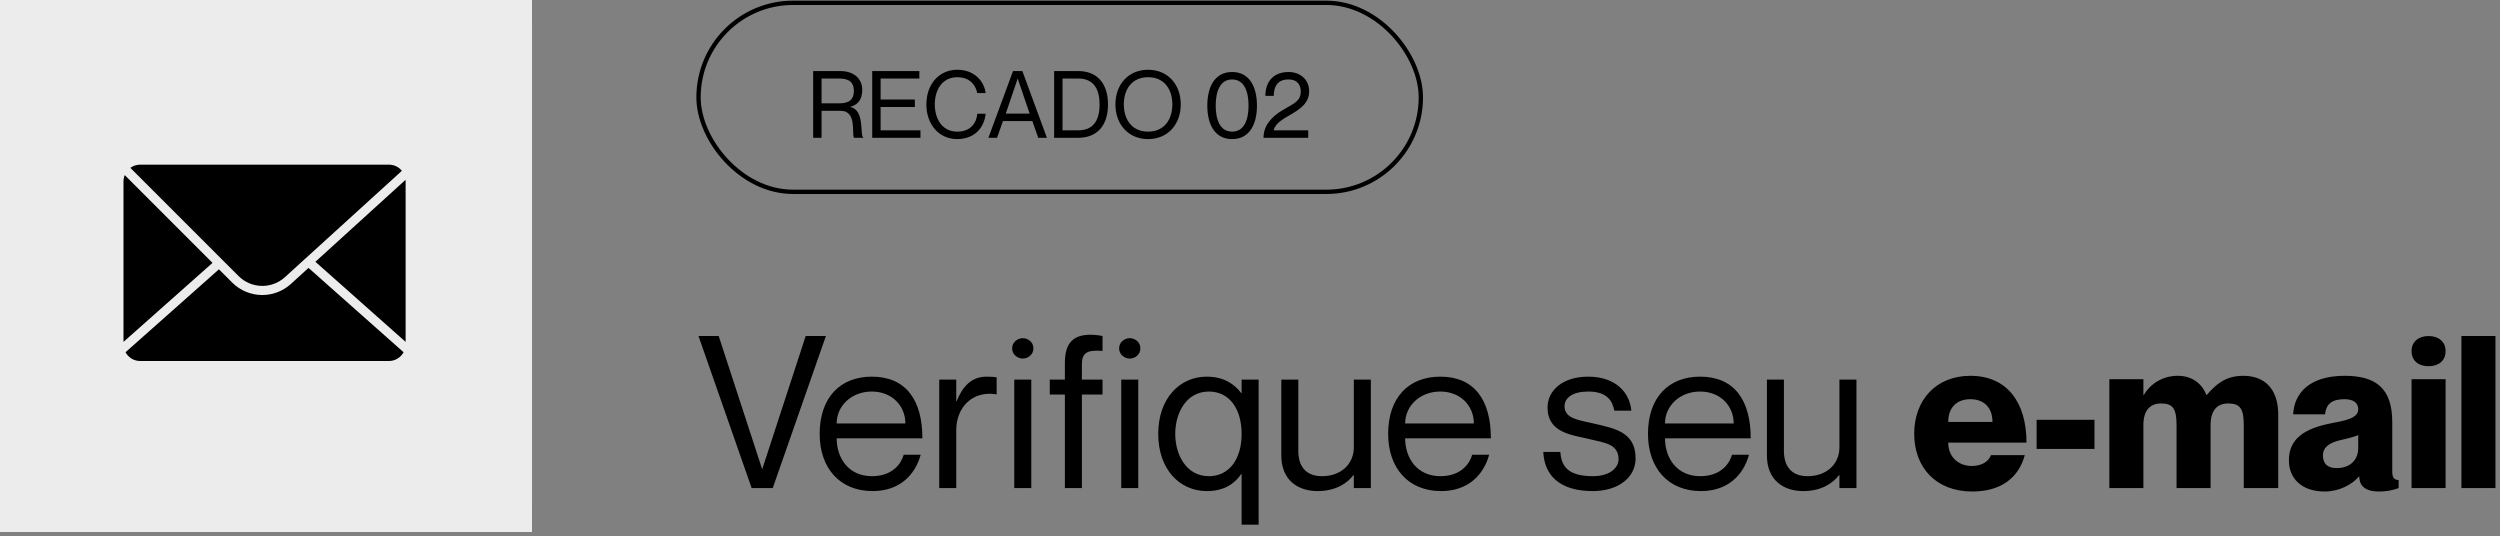
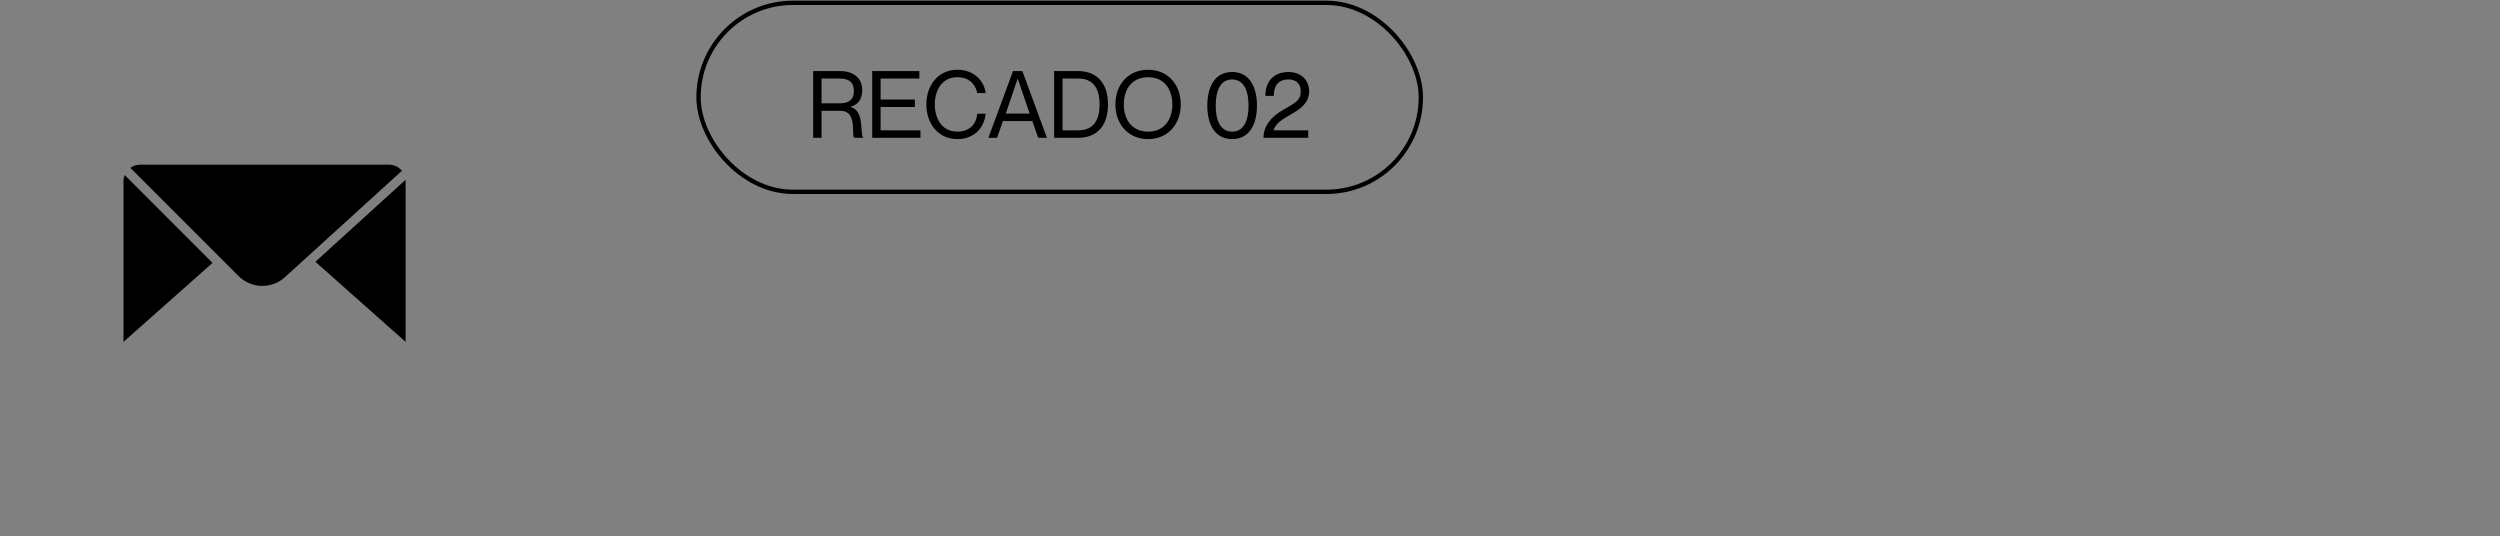
<svg xmlns="http://www.w3.org/2000/svg" width="289" height="62" viewBox="0 0 289 62" fill="none">
  <rect x="0" y="0" width="289" height="62" fill="#808080" stroke="none" />
-   <rect width="61.5" height="61.5" fill="#ECECEC" />
-   <rect width="61.5" height="61.5" rx="3.075" fill="#ECECEC" />
  <g clip-path="url(#clip0_3685_989)">
    <path d="M24.565 30.389L14.277 39.521V20.962C14.277 20.707 14.328 20.463 14.419 20.238L24.565 30.389Z" fill="black" />
    <path d="M46.889 20.962V39.521L36.459 30.262L46.879 20.789C46.889 20.84 46.889 20.901 46.889 20.962Z" fill="black" />
-     <path d="M46.655 40.718C46.334 41.319 45.697 41.732 44.968 41.732H16.198C15.469 41.732 14.832 41.319 14.511 40.718L25.309 31.133L26.833 32.657C27.791 33.615 29.055 34.104 30.318 34.104C31.5 34.104 32.688 33.676 33.63 32.82L35.664 30.97L46.655 40.718Z" fill="black" />
    <path d="M46.457 19.744L35.363 29.834C35.333 29.854 35.302 29.885 35.277 29.91L32.938 32.04C31.404 33.436 29.05 33.38 27.582 31.913L25.727 30.063L15.067 19.403C15.383 19.173 15.775 19.036 16.198 19.036H44.969C45.57 19.036 46.11 19.311 46.457 19.744Z" fill="black" />
  </g>
  <rect x="80.75" y="0.326" width="83.5" height="21.849" rx="10.924" stroke="black" stroke-width="0.5" />
  <path d="M94.001 15.929V8.215H97.13C98.651 8.215 99.676 9.035 99.676 10.405C99.676 11.516 99.147 12.131 98.295 12.347V12.369C100.01 12.703 99.385 15.735 99.784 15.864V15.929H98.737C98.403 15.605 99.136 12.811 97.184 12.811H94.972V15.929H94.001ZM94.972 9.078V11.948H96.903C97.701 11.948 98.705 11.851 98.705 10.513C98.705 9.175 97.701 9.078 96.903 9.078H94.972ZM101.799 11.505H105.759V12.369H101.799V15.066H106.406V15.929H100.828V8.215H106.277V9.078H101.799V11.505ZM112.97 10.761C112.83 10.027 112.269 8.927 110.662 8.927C108.828 8.927 108.062 10.513 108.062 12.066C108.062 13.631 108.828 15.217 110.662 15.217C112.28 15.217 112.906 14.116 112.97 13.145H113.942C113.769 14.85 112.561 16.08 110.662 16.08C108.547 16.08 107.09 14.397 107.09 12.066C107.09 9.747 108.547 8.064 110.662 8.064C112.55 8.064 113.758 9.294 113.942 10.761H112.97ZM119.34 13.998H115.941L115.261 15.929H114.258L117.106 8.215H118.185L121.023 15.929H120.019L119.34 13.998ZM116.265 13.135H119.027L117.657 9.11H117.635L116.265 13.135ZM121.858 15.929V8.215H124.653C126.778 8.215 128.084 9.596 128.084 12.077C128.084 14.559 126.778 15.929 124.653 15.929H121.858ZM122.829 9.078V15.066H124.653C126.616 15.066 127.113 13.588 127.113 12.077C127.113 10.567 126.616 9.078 124.653 9.078H122.829ZM132.719 16.08C130.453 16.08 128.942 14.386 128.942 12.066C128.942 9.747 130.453 8.064 132.719 8.064C134.984 8.064 136.495 9.747 136.495 12.066C136.495 14.386 134.984 16.08 132.719 16.08ZM132.719 15.217C134.661 15.217 135.524 13.728 135.524 12.066C135.524 10.405 134.661 8.927 132.719 8.927C130.777 8.927 129.913 10.405 129.913 12.066C129.913 13.728 130.777 15.217 132.719 15.217ZM142.434 16.08C140.395 16.08 139.564 14.321 139.564 12.207C139.564 10.092 140.395 8.323 142.434 8.323C144.473 8.323 145.304 10.092 145.304 12.207C145.304 14.321 144.473 16.08 142.434 16.08ZM142.434 15.217C143.858 15.217 144.333 13.793 144.333 12.207C144.333 10.621 143.858 9.186 142.434 9.186C141.01 9.186 140.535 10.621 140.535 12.207C140.535 13.793 141.01 15.217 142.434 15.217ZM147.248 11.085H146.277C146.277 9.542 147.119 8.323 148.964 8.323C150.237 8.323 151.337 9.132 151.337 10.556C151.337 13.113 147.701 13.264 147.237 15.044V15.066H151.229V15.929H146.061C146.061 14.58 146.914 13.523 148.284 12.725C149.676 11.915 150.366 11.656 150.366 10.567C150.366 9.941 150.086 9.186 148.942 9.186C147.637 9.186 147.248 10.06 147.248 11.085Z" fill="black" />
-   <path d="M80.746 38.845H83.082L88.097 54.212H88.122L93.138 38.845H95.473L89.327 56.424H86.892L80.746 38.845ZM100.801 55.047C103.309 55.047 104.244 53.425 104.465 52.564H106.432C105.793 54.9 103.998 56.769 100.875 56.769C97.064 56.769 94.753 54.089 94.753 50.155C94.753 45.975 97.114 43.541 100.777 43.541C104.711 43.541 106.628 46.221 106.628 50.671H96.72C96.72 52.933 98.072 55.047 100.801 55.047ZM100.777 45.262C98.416 45.262 96.72 46.934 96.72 48.95H104.662C104.662 46.934 103.137 45.262 100.777 45.262ZM114.059 43.541C114.526 43.541 114.87 43.566 115.214 43.615V45.582H115.165C112.436 45.139 110.543 47.057 110.543 49.737V56.424H108.576V43.885H110.543V46.368H110.592C111.256 44.721 112.264 43.541 114.059 43.541ZM118.233 41.451C117.692 41.451 117.003 41.033 117.003 40.271C117.003 39.509 117.692 39.091 118.233 39.091C118.798 39.091 119.462 39.509 119.462 40.271C119.462 41.033 118.798 41.451 118.233 41.451ZM117.249 43.885H119.216V56.424H117.249V43.885ZM127.452 40.566C125.78 40.443 125.067 40.689 125.067 42.115V43.885H127.452V45.606H125.067V56.424H123.1V45.606H121.354V43.885H123.1V41.918C123.1 39.361 124.378 38.697 126.05 38.697C126.493 38.697 127.009 38.746 127.452 38.845V40.566ZM130.598 41.451C130.057 41.451 129.369 41.033 129.369 40.271C129.369 39.509 130.057 39.091 130.598 39.091C131.164 39.091 131.827 39.509 131.827 40.271C131.827 41.033 131.164 41.451 130.598 41.451ZM129.615 43.885H131.582V56.424H129.615V43.885ZM143.53 43.885H145.497V60.653H143.53V54.802H143.481C142.743 55.883 141.563 56.769 139.498 56.769C136.4 56.769 133.892 54.285 133.892 50.155C133.892 46.024 136.4 43.541 139.498 43.541C141.563 43.541 142.743 44.475 143.481 45.434H143.53V43.885ZM139.743 55.047C142.079 55.047 143.53 53.105 143.53 50.155C143.53 47.204 142.079 45.262 139.743 45.262C137.162 45.262 135.859 47.696 135.859 50.155C135.859 52.613 137.162 55.047 139.743 55.047ZM156.503 43.885H158.47V56.424H156.503V54.925H156.454C155.79 55.81 154.463 56.769 152.323 56.769C150.037 56.769 148.119 55.515 148.119 52.638V43.885H150.086V52.146C150.086 53.769 150.848 55.047 152.815 55.047C155.028 55.047 156.503 53.646 156.503 51.704V43.885ZM166.518 55.047C169.026 55.047 169.96 53.425 170.181 52.564H172.148C171.509 54.9 169.714 56.769 166.592 56.769C162.781 56.769 160.47 54.089 160.47 50.155C160.47 45.975 162.83 43.541 166.493 43.541C170.427 43.541 172.345 46.221 172.345 50.671H162.436C162.436 52.933 163.789 55.047 166.518 55.047ZM166.493 45.262C164.133 45.262 162.436 46.934 162.436 48.95H170.378C170.378 46.934 168.854 45.262 166.493 45.262ZM184.304 48.975C186.541 49.516 189.074 49.884 189.074 52.982C189.074 55.269 186.984 56.769 184.132 56.769C180.296 56.769 178.526 54.949 178.403 52.245H180.37C180.493 53.646 180.985 55.047 184.132 55.047C186.271 55.047 187.107 53.941 187.107 53.105C187.107 51.286 185.459 51.187 183.665 50.745C181.747 50.278 178.895 50.056 178.895 47.106C178.895 45.139 180.64 43.541 183.591 43.541C186.713 43.541 188.385 45.311 188.582 47.475H186.615C186.418 46.516 185.951 45.262 183.591 45.262C181.821 45.262 180.862 45.975 180.862 46.959C180.862 48.434 182.558 48.557 184.304 48.975ZM196.555 55.047C199.063 55.047 199.997 53.425 200.218 52.564H202.185C201.546 54.9 199.751 56.769 196.629 56.769C192.818 56.769 190.507 54.089 190.507 50.155C190.507 45.975 192.867 43.541 196.53 43.541C200.464 43.541 202.382 46.221 202.382 50.671H192.473C192.473 52.933 193.826 55.047 196.555 55.047ZM196.53 45.262C194.17 45.262 192.473 46.934 192.473 48.95H200.415C200.415 46.934 198.891 45.262 196.53 45.262ZM212.639 43.885H214.606V56.424H212.639V54.925H212.59C211.926 55.81 210.599 56.769 208.46 56.769C206.173 56.769 204.255 55.515 204.255 52.638V43.885H206.222V52.146C206.222 53.769 206.985 55.047 208.951 55.047C211.164 55.047 212.639 53.646 212.639 51.704V43.885ZM227.92 53.867C229.273 53.867 229.912 53.228 230.158 52.613H234.067C233.379 55.146 231.412 56.818 227.994 56.818C223.814 56.818 221.282 54.064 221.282 50.13C221.282 46.295 223.765 43.443 227.773 43.443C232.076 43.443 234.264 46.59 234.264 51.163H225.216C225.216 52.933 226.519 53.867 227.92 53.867ZM227.773 46.147C226.273 46.147 225.216 47.032 225.216 48.778H230.33C230.33 47.032 229.273 46.147 227.773 46.147ZM235.433 48.532H242.121V51.9H235.433V48.532ZM259.331 43.443C261.863 43.443 263.363 45.041 263.363 47.917V56.424H259.38V49.171C259.38 47.278 258.986 46.639 257.585 46.639C256.331 46.639 255.544 47.401 255.544 49.147V56.424H251.61V49.171C251.61 47.278 251.217 46.639 249.816 46.639C248.586 46.639 247.775 47.401 247.775 49.147V56.424H243.841V43.836H247.775V45.655H247.824C248.488 44.5 249.865 43.443 251.758 43.443C253.405 43.443 254.561 44.352 255.053 45.655H255.102C256.184 44.401 257.29 43.443 259.331 43.443ZM272.611 47.327C272.611 46.59 272.095 46.147 271.013 46.147C269.587 46.147 268.899 46.688 268.776 47.893H265.088C265.211 45.483 266.932 43.443 271.038 43.443C274.578 43.443 276.545 44.819 276.545 48.778V54.556C276.545 55.22 276.791 55.49 277.283 55.49V56.424C276.496 56.719 275.783 56.818 274.996 56.818C273.226 56.818 272.734 55.982 272.734 55.097H272.685C271.874 56.031 270.399 56.818 268.727 56.818C266.071 56.818 264.596 55.318 264.596 53.203C264.596 50.696 266.44 49.54 269.391 48.95C271.013 48.63 272.611 48.385 272.611 47.327ZM270.104 54.113C271.8 54.113 272.611 53.031 272.611 51.827V50.302C272.12 50.499 271.505 50.671 270.595 50.868C269.046 51.212 268.53 51.851 268.53 52.638C268.53 53.671 269.145 54.113 270.104 54.113ZM280.743 42.336C279.637 42.336 278.776 41.746 278.776 40.59C278.776 39.459 279.637 38.845 280.743 38.845C281.849 38.845 282.71 39.459 282.71 40.59C282.71 41.746 281.849 42.336 280.743 42.336ZM278.776 43.836H282.71V56.424H278.776V43.836ZM284.539 38.845H288.473V56.424H284.539V38.845Z" fill="black" />
  <defs>
    <clipPath id="clip0_3685_989">
      <rect width="32.613" height="22.696" fill="white" transform="translate(14.277 19.036)" />
    </clipPath>
  </defs>
</svg>